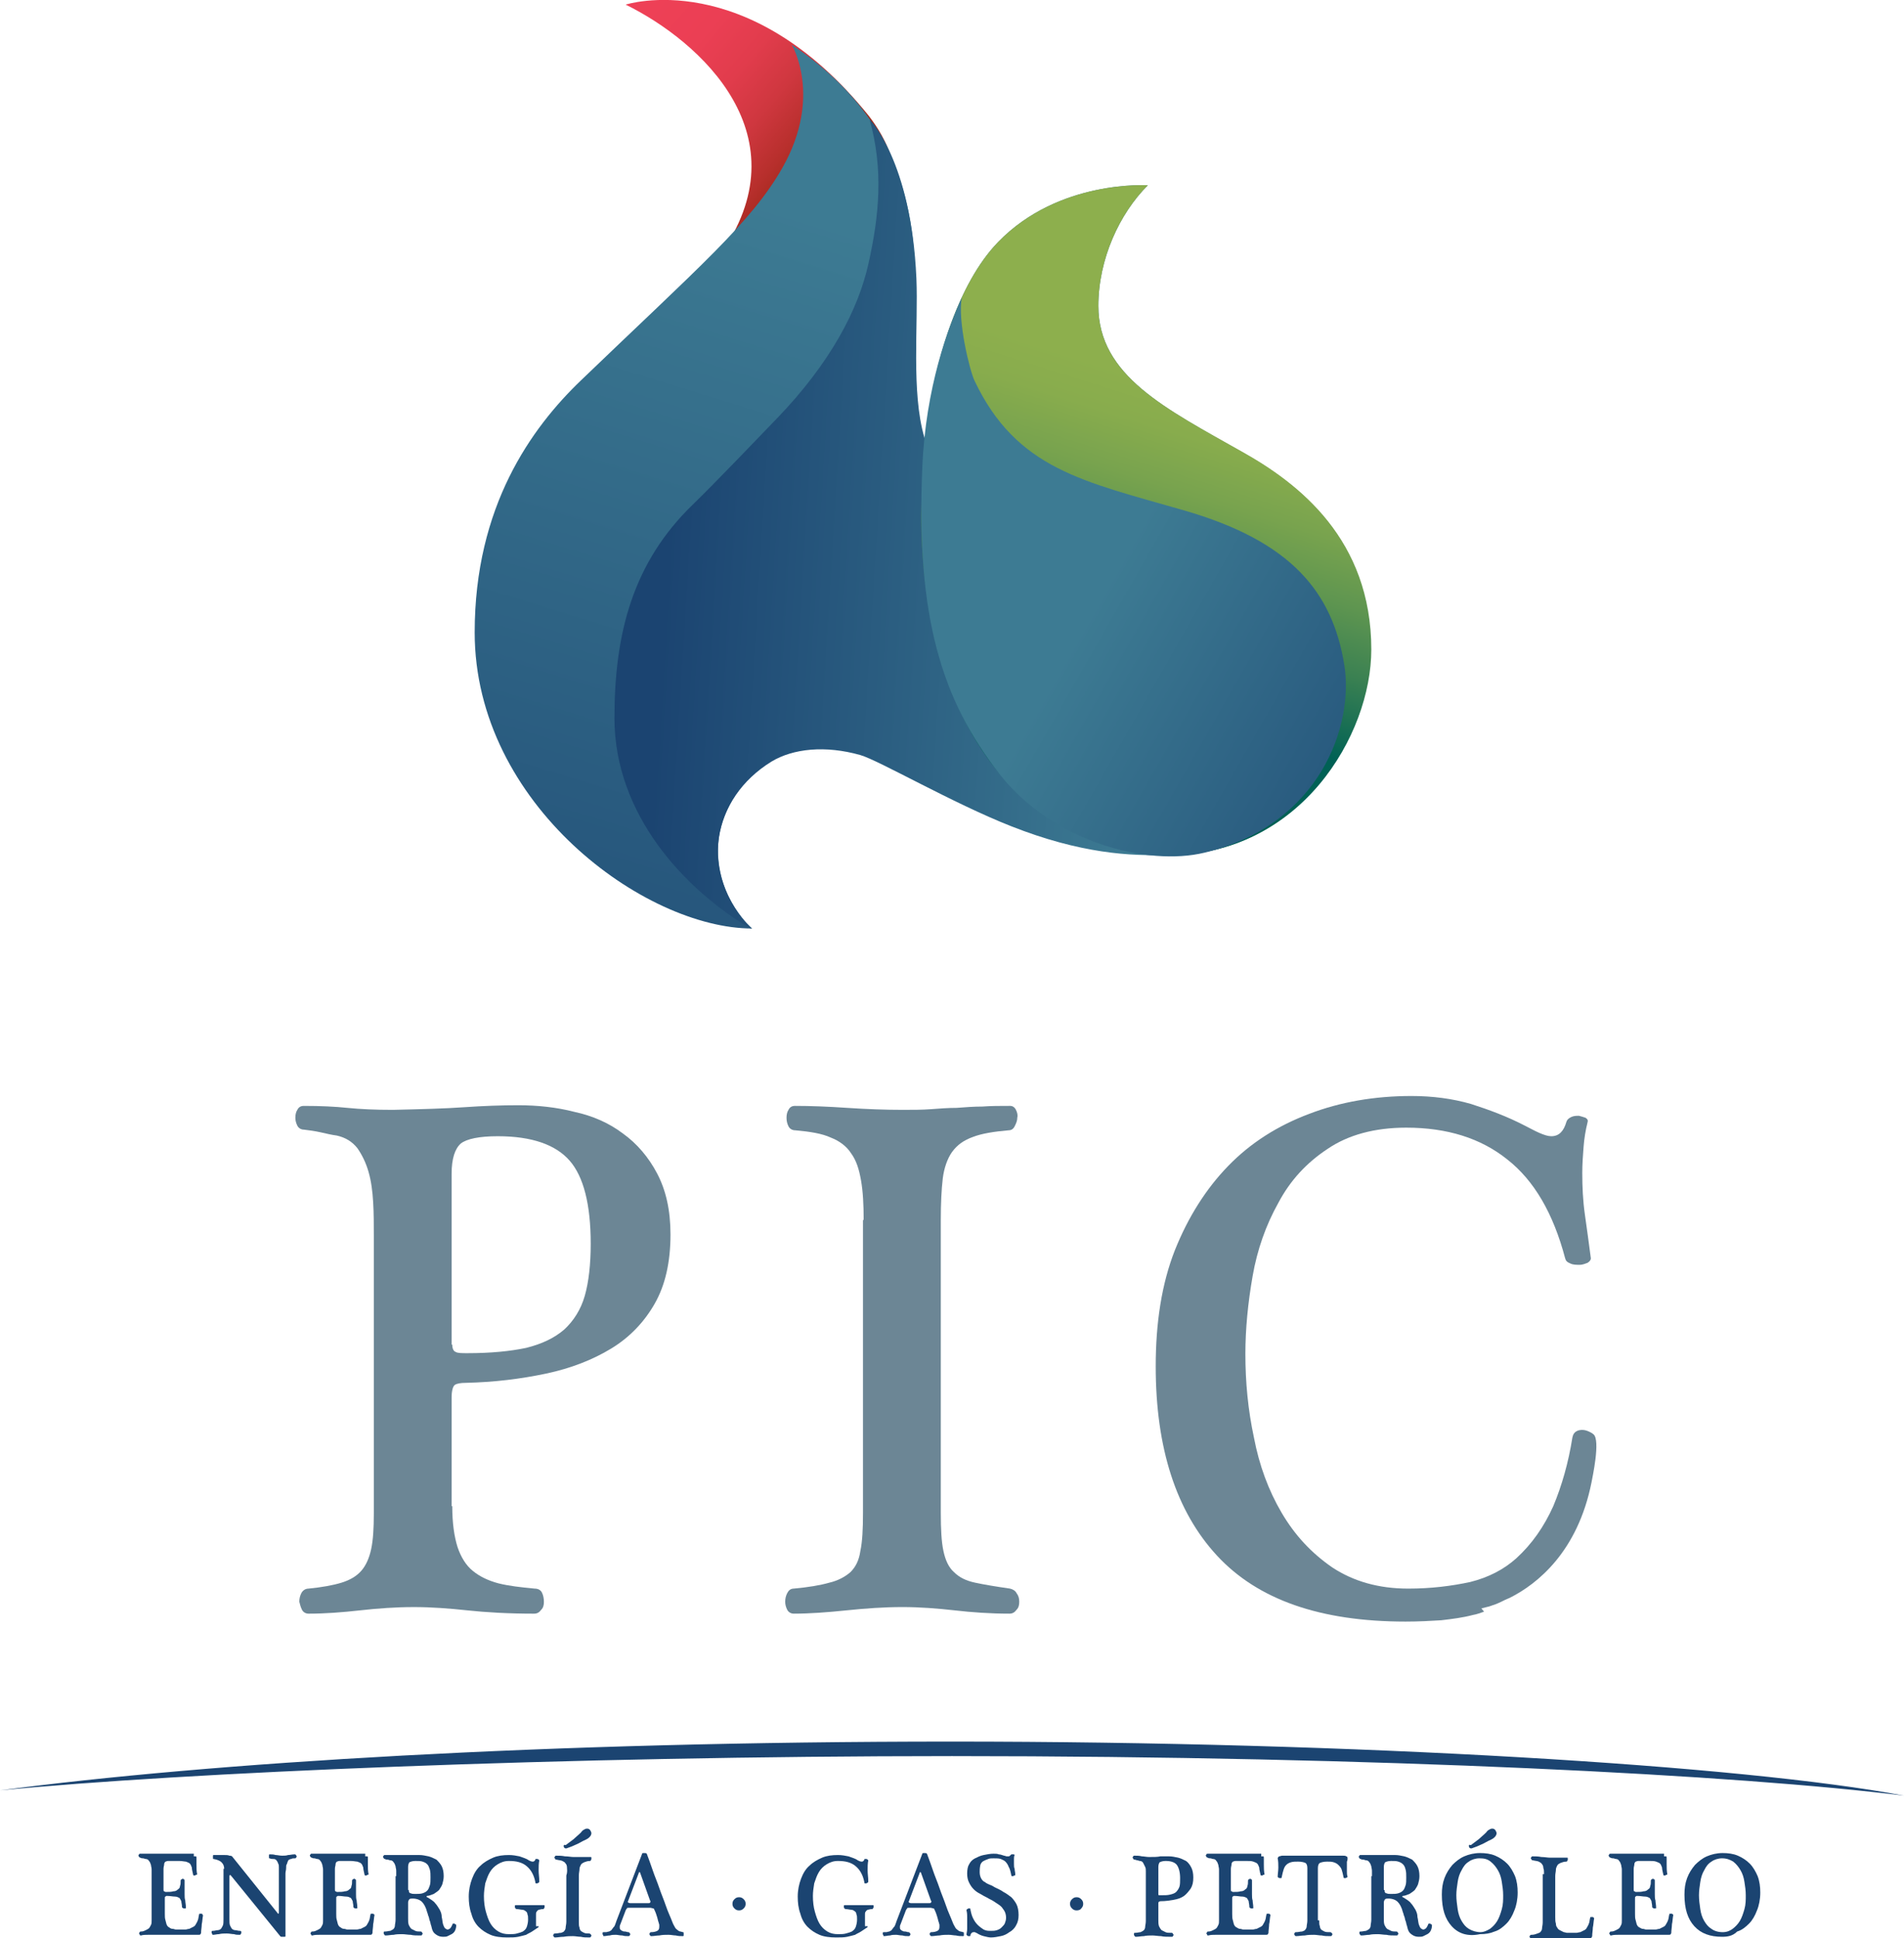
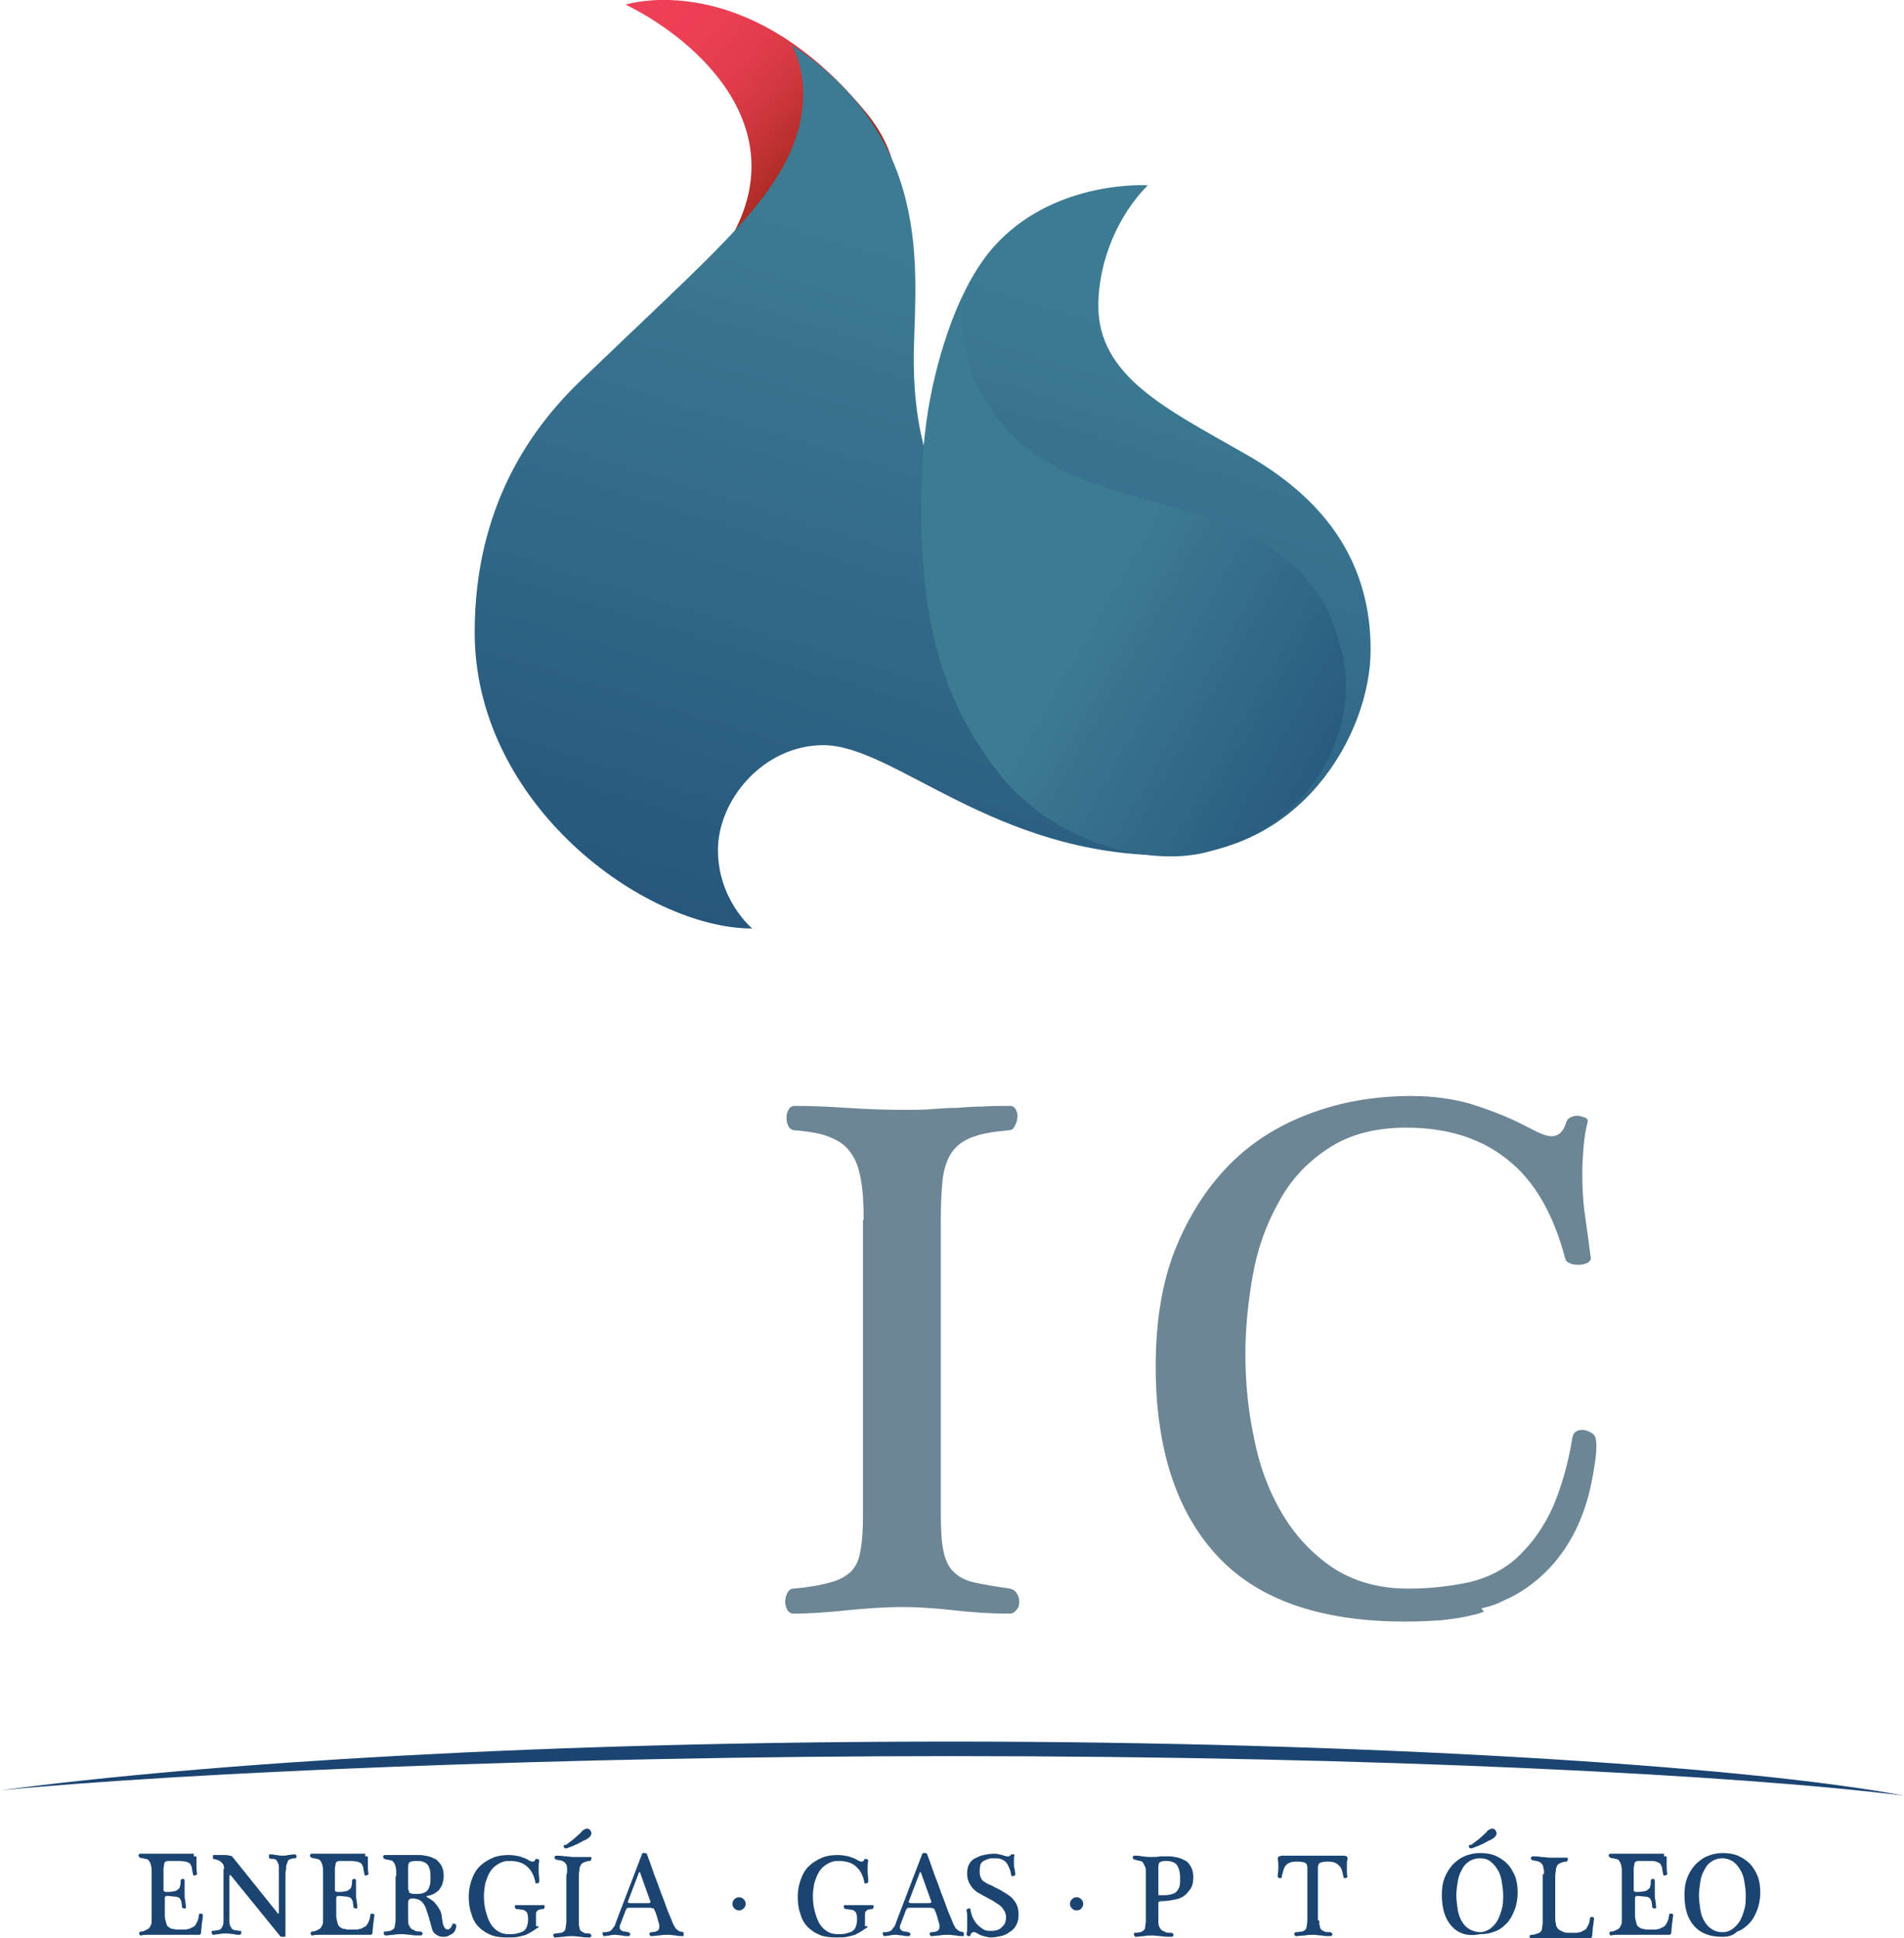
<svg xmlns="http://www.w3.org/2000/svg" version="1.1" id="Layer_1" x="0px" y="0px" viewBox="0 0 288.8 293.9" style="enable-background:new 0 0 288.8 293.9;" xml:space="preserve">
  <style type="text/css">
	.st0{fill:#1B4471;}
	.st1{fill:url(#SVGID_1_);}
	.st2{fill:url(#SVGID_2_);}
	.st3{fill:url(#SVGID_3_);}
	.st4{fill:url(#SVGID_4_);}
	.st5{fill:url(#SVGID_5_);}
	.st6{fill:#6C8695;}
</style>
  <g>
    <path class="st0" d="M144.4,266.3c64.9,0,119.9,2.9,144.4,6c-24.3-4.6-83.1-8.2-144.4-8.2c-61.6,0-112.7,3.2-144.4,7.4   C27.4,268.8,85.7,266.3,144.4,266.3z" />
    <g>
      <g>
        <path class="st0" d="M29.4,281.5c0.1,0,0.2,0,0.3,0c0.1,0,0.1,0.1,0.1,0.3c0,0.1,0,0.3,0,0.4s0,0.3,0,0.5c0,0.5,0,1,0.1,1.5     c0,0,0,0.1-0.1,0.1c-0.1,0-0.1,0-0.2,0.1c-0.1,0-0.1,0-0.2,0c-0.1,0-0.1-0.1-0.1-0.1c-0.1-0.5-0.2-0.8-0.2-1.1     c-0.1-0.3-0.2-0.5-0.3-0.6c-0.1-0.1-0.3-0.2-0.6-0.3c-0.2,0-0.6-0.1-1-0.1h-1c-0.3,0-0.5,0-0.7,0c-0.2,0-0.3,0.1-0.4,0.1     c-0.1,0.1-0.2,0.2-0.2,0.4c0,0.2-0.1,0.4-0.1,0.7v3.1c0,0.2,0,0.3,0.1,0.3c0.1,0,0.1,0.1,0.2,0.1c0.5,0,0.9,0,1.2-0.1     c0.3,0,0.5-0.1,0.7-0.3c0.2-0.1,0.3-0.3,0.3-0.5c0.1-0.2,0.1-0.5,0.1-0.8c0-0.1,0-0.1,0.1-0.2c0.1,0,0.1-0.1,0.2-0.1     c0.1,0,0.1,0,0.2,0.1c0.1,0,0.1,0.1,0.1,0.2c0,0.2,0,0.4,0,0.5c0,0.1,0,0.3,0,0.4c0,0.1,0,0.3,0,0.5c0,0.2,0,0.3,0,0.6     c0,0.4,0,0.7,0.1,1c0,0.3,0.1,0.6,0.1,1.1c0,0.1,0,0.1-0.1,0.1c-0.1,0-0.1,0-0.2,0c-0.1,0-0.1,0-0.2-0.1c-0.1,0-0.1-0.1-0.1-0.2     c0-0.3-0.1-0.6-0.1-0.8c-0.1-0.2-0.2-0.4-0.3-0.5c-0.2-0.1-0.4-0.2-0.7-0.2c-0.3,0-0.7-0.1-1.2-0.1c-0.1,0-0.1,0-0.2,0.1     c-0.1,0-0.1,0.1-0.1,0.3v2.3c0,0.4,0,0.7,0.1,1c0.1,0.3,0.1,0.5,0.2,0.7c0.1,0.2,0.2,0.3,0.4,0.4c0.1,0.1,0.3,0.2,0.5,0.2     c0.2,0,0.3,0.1,0.5,0.1c0.2,0,0.4,0,0.6,0c0.3,0,0.5,0,0.8,0c0.2,0,0.4-0.1,0.6-0.1c0.2-0.1,0.4-0.2,0.6-0.3     c0.2-0.1,0.3-0.2,0.4-0.4c0.1-0.2,0.2-0.3,0.3-0.6c0.1-0.2,0.1-0.5,0.2-0.9c0-0.1,0.1-0.1,0.1-0.1c0.1,0,0.1,0,0.2,0     c0.1,0,0.2,0,0.2,0.1s0.1,0.1,0.1,0.1c-0.1,0.5-0.1,1-0.2,1.4c0,0.4-0.1,0.9-0.1,1.3c0,0,0,0.1-0.1,0.2c0,0.1-0.2,0.1-0.3,0.1     h-6.3c-0.4,0-0.9,0-1.3,0c-0.4,0-0.8,0-1.1,0.1c-0.1,0-0.2,0-0.2-0.1c0-0.1-0.1-0.1-0.1-0.2c0-0.1,0-0.1,0.1-0.2     c0-0.1,0.1-0.1,0.2-0.1c0.3,0,0.5-0.1,0.7-0.2c0.2-0.1,0.4-0.2,0.5-0.3c0.1-0.1,0.2-0.3,0.3-0.5c0.1-0.2,0.1-0.4,0.1-0.7v-6.9     c0-0.3,0-0.5,0-0.8c0-0.3-0.1-0.5-0.1-0.7c-0.1-0.2-0.1-0.4-0.3-0.6c-0.1-0.2-0.3-0.3-0.5-0.3c-0.1,0-0.3-0.1-0.4-0.1     c-0.1,0-0.3,0-0.4-0.1c-0.1,0-0.1,0-0.2-0.1c0-0.1-0.1-0.1-0.1-0.2c0-0.1,0-0.1,0.1-0.2c0-0.1,0.1-0.1,0.2-0.1c0.4,0,0.7,0,1.1,0     c0.3,0,0.7,0,1.1,0H29.4z" />
        <path class="st0" d="M34,283.4c0-0.4-0.1-0.7-0.4-1c-0.2-0.2-0.6-0.4-1.2-0.5c-0.1,0-0.1,0-0.1-0.1c0-0.1,0-0.1,0-0.2     c0-0.1,0-0.1,0-0.2c0-0.1,0.1-0.1,0.1-0.1c0.1,0,0.4,0,0.7,0c0.3,0,0.6,0,0.9,0c0.3,0,0.6,0,0.8,0.1c0.3,0,0.4,0.1,0.4,0.1     l6.9,8.6c0.1,0.2,0.2,0.1,0.2-0.1v-4.4c0-0.2,0-0.4,0-0.7c0-0.3,0-0.6,0-0.9c0-0.3,0-0.5,0-0.8c0-0.3,0-0.4-0.1-0.6     c-0.1-0.2-0.1-0.3-0.2-0.4c-0.1-0.1-0.1-0.2-0.2-0.2c-0.1-0.1-0.2-0.1-0.4-0.1c-0.1,0-0.3,0-0.5-0.1c-0.1,0-0.1,0-0.1-0.1     c0-0.1,0-0.1,0-0.2c0-0.1,0-0.1,0-0.2c0-0.1,0.1-0.1,0.1-0.1c0.3,0,0.6,0,0.9,0.1c0.3,0,0.6,0.1,1,0.1c0.3,0,0.6,0,0.9-0.1     c0.3,0,0.6-0.1,1-0.1c0.1,0,0.1,0,0.2,0.1c0,0.1,0.1,0.1,0.1,0.2c0,0.1,0,0.1-0.1,0.2c0,0.1-0.1,0.1-0.2,0.1     c-0.2,0-0.4,0-0.5,0.1c-0.1,0-0.2,0-0.3,0.1c-0.1,0-0.2,0.1-0.2,0.2c-0.1,0.1-0.1,0.3-0.2,0.5c-0.1,0.1-0.1,0.3-0.1,0.6     c0,0.3-0.1,0.5-0.1,0.8c0,0.3,0,0.6,0,0.9c0,0.3,0,0.5,0,0.8v7.8c0,0,0,0.1-0.1,0.1c-0.1,0-0.1,0-0.2,0c-0.1,0-0.2,0-0.3,0     c-0.1,0-0.1,0-0.2-0.1l-7.4-9.1c-0.1-0.1-0.2-0.2-0.2-0.2c0,0-0.1,0.1-0.1,0.2v6.5c0,0.4,0,0.8,0.1,1c0.1,0.2,0.2,0.4,0.3,0.5     c0.1,0.1,0.3,0.2,0.5,0.2c0.2,0,0.4,0.1,0.7,0.1c0.1,0,0.1,0,0.2,0.1c0,0.1,0,0.1,0,0.2c0,0.1,0,0.1-0.1,0.2     c0,0.1-0.1,0.1-0.2,0.1c-0.3,0-0.5,0-0.8-0.1c-0.3,0-0.7-0.1-1.1-0.1c-0.4,0-0.8,0-1.2,0.1c-0.3,0-0.6,0.1-0.9,0.1     c-0.1,0-0.1,0-0.1-0.1c0-0.1-0.1-0.1-0.1-0.2c0-0.1,0-0.1,0-0.2c0-0.1,0.1-0.1,0.2-0.1c0.3,0,0.5-0.1,0.7-0.1     c0.2,0,0.4-0.1,0.5-0.2c0.1-0.1,0.2-0.3,0.3-0.5c0.1-0.2,0.1-0.6,0.1-1V283.4z" />
        <path class="st0" d="M55.4,281.5c0.1,0,0.2,0,0.3,0c0.1,0,0.1,0.1,0.1,0.3c0,0.1,0,0.3,0,0.4s0,0.3,0,0.5c0,0.5,0,1,0.1,1.5     c0,0,0,0.1-0.1,0.1c-0.1,0-0.1,0-0.2,0.1c-0.1,0-0.1,0-0.2,0c-0.1,0-0.1-0.1-0.1-0.1c-0.1-0.5-0.2-0.8-0.2-1.1     c-0.1-0.3-0.2-0.5-0.3-0.6c-0.1-0.1-0.3-0.2-0.6-0.3c-0.2,0-0.6-0.1-1-0.1h-1c-0.3,0-0.5,0-0.7,0c-0.2,0-0.3,0.1-0.4,0.1     c-0.1,0.1-0.2,0.2-0.2,0.4c0,0.2-0.1,0.4-0.1,0.7v3.1c0,0.2,0,0.3,0.1,0.3c0.1,0,0.1,0.1,0.2,0.1c0.5,0,0.9,0,1.2-0.1     c0.3,0,0.5-0.1,0.7-0.3c0.2-0.1,0.3-0.3,0.3-0.5c0.1-0.2,0.1-0.5,0.1-0.8c0-0.1,0-0.1,0.1-0.2c0.1,0,0.1-0.1,0.2-0.1     c0.1,0,0.1,0,0.2,0.1c0.1,0,0.1,0.1,0.1,0.2c0,0.2,0,0.4,0,0.5c0,0.1,0,0.3,0,0.4c0,0.1,0,0.3,0,0.5c0,0.2,0,0.3,0,0.6     c0,0.4,0,0.7,0.1,1c0,0.3,0.1,0.6,0.1,1.1c0,0.1,0,0.1-0.1,0.1c-0.1,0-0.1,0-0.2,0c-0.1,0-0.1,0-0.2-0.1c-0.1,0-0.1-0.1-0.1-0.2     c0-0.3-0.1-0.6-0.1-0.8c-0.1-0.2-0.2-0.4-0.3-0.5c-0.2-0.1-0.4-0.2-0.7-0.2c-0.3,0-0.7-0.1-1.2-0.1c-0.1,0-0.1,0-0.2,0.1     c-0.1,0-0.1,0.1-0.1,0.3v2.3c0,0.4,0,0.7,0.1,1c0.1,0.3,0.1,0.5,0.2,0.7c0.1,0.2,0.2,0.3,0.4,0.4c0.1,0.1,0.3,0.2,0.5,0.2     c0.2,0,0.3,0.1,0.5,0.1c0.2,0,0.4,0,0.6,0c0.3,0,0.5,0,0.8,0c0.2,0,0.4-0.1,0.6-0.1c0.2-0.1,0.4-0.2,0.6-0.3     c0.2-0.1,0.3-0.2,0.4-0.4c0.1-0.2,0.2-0.3,0.3-0.6c0.1-0.2,0.1-0.5,0.2-0.9c0-0.1,0.1-0.1,0.1-0.1c0.1,0,0.1,0,0.2,0     c0.1,0,0.2,0,0.2,0.1c0.1,0,0.1,0.1,0.1,0.1c-0.1,0.5-0.1,1-0.2,1.4c0,0.4-0.1,0.9-0.1,1.3c0,0,0,0.1-0.1,0.2     c0,0.1-0.2,0.1-0.3,0.1h-6.3c-0.4,0-0.9,0-1.3,0c-0.4,0-0.8,0-1.1,0.1c-0.1,0-0.2,0-0.2-0.1c0-0.1-0.1-0.1-0.1-0.2     c0-0.1,0-0.1,0.1-0.2c0-0.1,0.1-0.1,0.2-0.1c0.3,0,0.5-0.1,0.7-0.2c0.2-0.1,0.4-0.2,0.5-0.3c0.1-0.1,0.2-0.3,0.3-0.5     c0.1-0.2,0.1-0.4,0.1-0.7v-6.9c0-0.3,0-0.5,0-0.8c0-0.3-0.1-0.5-0.1-0.7c-0.1-0.2-0.1-0.4-0.3-0.6c-0.1-0.2-0.3-0.3-0.5-0.3     c-0.1,0-0.3-0.1-0.4-0.1c-0.1,0-0.3,0-0.4-0.1c-0.1,0-0.1,0-0.2-0.1c0-0.1-0.1-0.1-0.1-0.2c0-0.1,0-0.1,0.1-0.2     c0-0.1,0.1-0.1,0.2-0.1c0.4,0,0.7,0,1.1,0c0.3,0,0.7,0,1.1,0H55.4z" />
        <path class="st0" d="M60.1,284.5c0-0.3,0-0.5,0-0.8c0-0.3-0.1-0.5-0.1-0.7c-0.1-0.2-0.1-0.4-0.3-0.6c-0.1-0.2-0.3-0.3-0.5-0.3     c-0.1,0-0.3-0.1-0.4-0.1c-0.1,0-0.3,0-0.4-0.1c-0.1,0-0.1,0-0.2-0.1c0-0.1-0.1-0.1-0.1-0.2c0-0.1,0-0.1,0.1-0.2     c0-0.1,0.1-0.1,0.2-0.1c0.4,0,0.7,0,1.1,0c0.3,0,0.7,0,1.1,0c0.7,0,1.3,0,1.7,0c0.5,0,0.9,0,1.3,0c0.5,0,0.9,0.1,1.4,0.2     c0.4,0.1,0.8,0.3,1.2,0.5c0.3,0.3,0.6,0.6,0.8,1c0.2,0.4,0.3,0.9,0.3,1.5c0,0.5-0.1,0.8-0.2,1.2c-0.1,0.3-0.3,0.6-0.5,0.9     c-0.2,0.2-0.5,0.4-0.8,0.6c-0.3,0.1-0.7,0.3-1,0.3c-0.1,0-0.1,0.1-0.1,0.1c0,0,0,0.1,0.1,0.1c0.5,0.3,1,0.6,1.2,0.9     c0.3,0.3,0.5,0.7,0.7,1c0.2,0.4,0.3,0.7,0.3,1.1c0.1,0.4,0.1,0.7,0.2,1.1c0.1,0.3,0.2,0.5,0.3,0.6c0.1,0.1,0.3,0.2,0.4,0.2     c0.1,0,0.3-0.1,0.4-0.2c0.1-0.1,0.2-0.3,0.3-0.5c0-0.1,0.1-0.2,0.1-0.2c0.1,0,0.1,0,0.2,0c0.1,0,0.1,0.1,0.2,0.1     c0.1,0.1,0.1,0.1,0.1,0.2c0,0.3-0.1,0.6-0.2,0.8c-0.1,0.2-0.3,0.4-0.5,0.5c-0.2,0.1-0.4,0.2-0.6,0.3c-0.2,0.1-0.4,0.1-0.7,0.1     c-0.4,0-0.7-0.1-1-0.3c-0.3-0.2-0.5-0.4-0.6-0.7c-0.1-0.2-0.1-0.4-0.2-0.7c-0.1-0.2-0.1-0.5-0.2-0.7c-0.1-0.2-0.1-0.5-0.2-0.7     c-0.1-0.2-0.1-0.4-0.2-0.6c-0.2-0.8-0.5-1.3-0.8-1.6c-0.3-0.3-0.8-0.5-1.4-0.5c-0.2,0-0.4,0-0.5,0.1c-0.1,0.1-0.2,0.3-0.2,0.5     v2.4c0,0.4,0,0.7,0.1,1c0.1,0.2,0.2,0.4,0.4,0.6c0.2,0.1,0.4,0.2,0.6,0.3c0.2,0.1,0.5,0.1,0.8,0.1c0.1,0,0.1,0,0.2,0.1     c0,0.1,0.1,0.1,0.1,0.2c0,0.1,0,0.1-0.1,0.2c0,0.1-0.1,0.1-0.2,0.1c-0.6,0-1.1,0-1.5-0.1c-0.4,0-0.9-0.1-1.3-0.1     c-0.4,0-0.9,0-1.3,0.1c-0.4,0-0.8,0.1-1.2,0.1c-0.1,0-0.1,0-0.2-0.1c0-0.1-0.1-0.1-0.1-0.2c0-0.1,0-0.1,0-0.2     c0-0.1,0.1-0.1,0.2-0.1c0.3,0,0.6-0.1,0.8-0.1c0.2-0.1,0.4-0.2,0.5-0.3c0.1-0.1,0.2-0.3,0.2-0.5c0-0.2,0.1-0.5,0.1-0.9V284.5z      M62,286.6c0,0.3,0.1,0.5,0.3,0.5c0.2,0.1,0.4,0.1,0.7,0.1c0.4,0,0.8,0,1.1-0.1c0.3-0.1,0.5-0.2,0.7-0.4c0.2-0.2,0.3-0.5,0.4-0.8     c0.1-0.3,0.1-0.7,0.1-1.2c0-0.5,0-0.8-0.1-1.2c-0.1-0.3-0.2-0.6-0.4-0.8c-0.2-0.2-0.4-0.3-0.7-0.4c-0.3-0.1-0.6-0.1-1.1-0.1     c-0.4,0-0.7,0.1-0.9,0.2c-0.1,0.1-0.2,0.4-0.2,0.7V286.6z" />
        <path class="st0" d="M81.7,292.1c0,0.1,0,0.2-0.1,0.2c-0.3,0.2-0.6,0.4-0.9,0.6c-0.3,0.2-0.6,0.3-0.9,0.5     c-0.3,0.1-0.8,0.2-1.2,0.3c-0.5,0.1-1,0.1-1.7,0.1c-0.9,0-1.8-0.1-2.5-0.4c-0.7-0.3-1.3-0.7-1.8-1.2c-0.5-0.5-0.9-1.2-1.1-2     c-0.3-0.8-0.4-1.7-0.4-2.6c0-1,0.2-1.9,0.5-2.7c0.3-0.8,0.7-1.5,1.3-2c0.5-0.5,1.2-0.9,1.9-1.2c0.7-0.3,1.5-0.4,2.4-0.4     c0.6,0,1.1,0.1,1.6,0.2c0.5,0.2,1,0.3,1.4,0.6c0.2,0.1,0.4,0.2,0.6,0.2c0.2,0,0.3-0.1,0.4-0.3c0-0.1,0-0.1,0.1-0.1     c0.1,0,0.1,0,0.2,0c0.1,0,0.1,0,0.2,0.1c0,0,0.1,0.1,0.1,0.1c-0.1,0.5-0.1,1-0.1,1.5c0,0.6,0.1,1.1,0.1,1.7c0,0.1,0,0.1-0.1,0.2     c-0.1,0-0.1,0.1-0.2,0.1c-0.1,0-0.1,0-0.2,0c-0.1,0-0.1-0.1-0.1-0.2c-0.2-1-0.6-1.8-1.3-2.4c-0.7-0.6-1.6-0.8-2.7-0.8     c-0.7,0-1.2,0.2-1.7,0.5c-0.5,0.3-0.9,0.7-1.2,1.2c-0.3,0.5-0.5,1.1-0.7,1.7c-0.1,0.6-0.2,1.3-0.2,1.9c0,0.9,0.1,1.7,0.3,2.4     c0.2,0.7,0.4,1.3,0.7,1.8c0.3,0.5,0.7,0.9,1.2,1.2c0.5,0.3,1,0.4,1.6,0.4c0.4,0,0.9,0,1.2-0.1c0.4-0.1,0.7-0.2,0.9-0.3     c0.3-0.2,0.5-0.4,0.6-0.7c0.1-0.3,0.2-0.7,0.2-1.1c0-0.4,0-0.6-0.1-0.8c0-0.2-0.1-0.4-0.3-0.5c-0.1-0.1-0.3-0.2-0.5-0.2     c-0.2,0-0.5-0.1-0.8-0.1c-0.1,0-0.1,0-0.2-0.1s-0.1-0.1-0.1-0.2c0-0.1,0-0.1,0-0.2c0-0.1,0.1-0.1,0.1-0.1c0.4,0,0.8,0,1.2,0     c0.4,0,0.8,0,1.1,0c0.2,0,0.3,0,0.5,0c0.1,0,0.3,0,0.4,0c0.2,0,0.3,0,0.5,0c0.2,0,0.4,0,0.6,0c0.1,0,0.1,0,0.1,0.1     c0,0.1,0,0.1,0,0.2c0,0.1,0,0.1-0.1,0.2c0,0.1-0.1,0.1-0.2,0.1c-0.3,0-0.4,0.1-0.6,0.1c-0.1,0.1-0.2,0.1-0.3,0.3     c-0.1,0.1-0.1,0.2-0.1,0.4c0,0.2,0,0.4,0,0.6V292.1z" />
        <path class="st0" d="M86,283.2c0-0.3-0.1-0.5-0.2-0.6c-0.1-0.2-0.3-0.3-0.5-0.4c-0.2-0.1-0.5-0.1-0.9-0.2c-0.1,0-0.1,0-0.2-0.1     c0-0.1-0.1-0.1-0.1-0.2c0-0.1,0-0.1,0.1-0.2c0-0.1,0.1-0.1,0.2-0.1c0.4,0,0.8,0,1.3,0.1c0.5,0,0.9,0.1,1.3,0.1c0.2,0,0.5,0,0.7,0     c0.2,0,0.4,0,0.6,0c0.2,0,0.4,0,0.6,0c0.2,0,0.4,0,0.7,0c0.1,0,0.1,0,0.1,0.1c0,0.1,0,0.1,0,0.2c0,0.1,0,0.1-0.1,0.2     c0,0.1-0.1,0.1-0.1,0.1c-0.4,0-0.6,0.1-0.9,0.2c-0.2,0.1-0.4,0.2-0.5,0.4c-0.1,0.2-0.2,0.4-0.2,0.6c0,0.3-0.1,0.6-0.1,1v7     c0,0.4,0,0.7,0.1,0.9c0,0.2,0.1,0.4,0.2,0.5c0.1,0.1,0.3,0.2,0.5,0.3c0.2,0.1,0.5,0.1,0.8,0.1c0.1,0,0.1,0.1,0.2,0.1     c0,0.1,0.1,0.1,0.1,0.2c0,0.1,0,0.1-0.1,0.2c0,0.1-0.1,0.1-0.2,0.1c-0.5,0-0.9,0-1.3-0.1c-0.4,0-0.8-0.1-1.2-0.1     c-0.4,0-0.9,0-1.4,0.1c-0.5,0-0.9,0.1-1.3,0.1c-0.1,0-0.1,0-0.2-0.1c0-0.1-0.1-0.1-0.1-0.2c0-0.1,0-0.1,0.1-0.2     c0-0.1,0.1-0.1,0.2-0.1c0.4,0,0.6-0.1,0.9-0.1c0.2-0.1,0.4-0.1,0.5-0.3c0.1-0.1,0.2-0.3,0.2-0.5c0-0.2,0.1-0.5,0.1-0.9v-7     C86.1,283.8,86,283.5,86,283.2z M85.5,279.9c0,0.1,0,0.2,0.1,0.3c0.1,0.1,0.2,0.1,0.3,0.1c0.6-0.2,1.1-0.4,1.5-0.6     c0.5-0.2,0.9-0.5,1.4-0.7c0.2-0.1,0.4-0.2,0.6-0.4c0.2-0.2,0.3-0.4,0.3-0.6c0-0.2-0.1-0.3-0.2-0.5c-0.2-0.2-0.3-0.2-0.5-0.2     c-0.2,0-0.3,0.1-0.5,0.2c-0.2,0.1-0.3,0.3-0.4,0.4c-0.4,0.4-0.8,0.7-1.1,1c-0.4,0.3-0.8,0.6-1.2,0.9     C85.6,279.7,85.5,279.8,85.5,279.9z" />
        <path class="st0" d="M95.4,289.3c-0.2,0-0.3,0-0.3,0.1c-0.1,0.1-0.1,0.1-0.2,0.3l-0.8,2.1c-0.1,0.2-0.1,0.3-0.1,0.4     c0,0.2,0,0.3,0.1,0.4c0.1,0.1,0.2,0.2,0.3,0.2c0.1,0.1,0.3,0.1,0.4,0.1c0.2,0,0.3,0.1,0.5,0.1c0.1,0,0.1,0,0.2,0.1     c0,0.1,0.1,0.1,0.1,0.2c0,0.1,0,0.1-0.1,0.2c0,0.1-0.1,0.1-0.2,0.1c-0.3,0-0.6,0-0.9-0.1c-0.4,0-0.7-0.1-1-0.1     c-0.3,0-0.6,0-0.9,0.1c-0.3,0-0.6,0.1-0.9,0.1c-0.1,0-0.1,0-0.1-0.1c0-0.1-0.1-0.1-0.1-0.2c0-0.1,0-0.1,0-0.2     c0-0.1,0.1-0.1,0.2-0.1l0.3,0c0.2,0,0.3-0.1,0.5-0.1c0.1-0.1,0.3-0.1,0.4-0.3c0.1-0.1,0.2-0.3,0.4-0.5c0.1-0.2,0.2-0.5,0.3-0.8     l3.9-10.2c0-0.1,0.1-0.1,0.3-0.1c0.2,0,0.3,0,0.4,0.1c0.3,0.8,0.6,1.6,0.9,2.5c0.3,0.9,0.7,1.8,1,2.7c0.3,0.9,0.7,1.8,1,2.7     c0.3,0.9,0.7,1.7,1,2.5c0.1,0.3,0.3,0.6,0.4,0.8c0.1,0.2,0.3,0.3,0.4,0.4c0.1,0.1,0.3,0.2,0.4,0.2c0.1,0,0.3,0.1,0.4,0.1     c0.1,0,0.1,0.1,0.1,0.1c0,0.1,0,0.1,0,0.2c0,0.1,0,0.1,0,0.2c0,0.1-0.1,0.1-0.1,0.1c-0.4,0-0.7,0-1.1-0.1c-0.3,0-0.7-0.1-1.1-0.1     c-0.5,0-0.9,0-1.4,0.1c-0.4,0-0.8,0.1-1.2,0.1c-0.1,0-0.1,0-0.2-0.1c0-0.1-0.1-0.1-0.1-0.2c0-0.1,0-0.1,0.1-0.2     c0-0.1,0.1-0.1,0.2-0.1c0.4,0,0.7-0.1,0.9-0.2c0.2-0.1,0.3-0.3,0.3-0.6c0-0.1,0-0.2,0-0.3c0-0.1-0.1-0.3-0.1-0.4     c-0.1-0.2-0.1-0.4-0.2-0.7c-0.1-0.3-0.2-0.7-0.4-1.1c-0.1-0.2-0.1-0.3-0.2-0.3c-0.1,0-0.3-0.1-0.5-0.1H95.4z M98.3,288.6     c0.2,0,0.3,0,0.3-0.1c0.1-0.1,0.1-0.2,0-0.3l-1.5-4.2c0-0.1-0.1-0.1-0.1-0.1c-0.1,0-0.1,0-0.1,0.1l-1.6,4.2     c-0.1,0.2-0.1,0.3,0,0.3c0,0,0.1,0.1,0.3,0.1H98.3z" />
        <path class="st0" d="M112.1,289.7c-0.3,0-0.5-0.1-0.7-0.3c-0.2-0.2-0.3-0.4-0.3-0.7c0-0.3,0.1-0.5,0.3-0.7     c0.2-0.2,0.4-0.3,0.7-0.3c0.3,0,0.5,0.1,0.7,0.3c0.2,0.2,0.3,0.4,0.3,0.7c0,0.3-0.1,0.5-0.3,0.7     C112.6,289.6,112.4,289.7,112.1,289.7z" />
        <path class="st0" d="M131.6,292.1c0,0.1,0,0.2-0.1,0.2c-0.3,0.2-0.6,0.4-0.9,0.6c-0.3,0.2-0.6,0.3-0.9,0.5     c-0.3,0.1-0.8,0.2-1.2,0.3c-0.5,0.1-1,0.1-1.7,0.1c-0.9,0-1.8-0.1-2.5-0.4c-0.7-0.3-1.3-0.7-1.8-1.2c-0.5-0.5-0.9-1.2-1.1-2     c-0.3-0.8-0.4-1.7-0.4-2.6c0-1,0.2-1.9,0.5-2.7c0.3-0.8,0.7-1.5,1.3-2c0.5-0.5,1.2-0.9,1.9-1.2c0.7-0.3,1.5-0.4,2.4-0.4     c0.6,0,1.1,0.1,1.6,0.2c0.5,0.2,1,0.3,1.4,0.6c0.2,0.1,0.4,0.2,0.6,0.2c0.2,0,0.3-0.1,0.4-0.3c0-0.1,0-0.1,0.1-0.1     c0.1,0,0.1,0,0.2,0c0.1,0,0.1,0,0.2,0.1c0,0,0.1,0.1,0.1,0.1c-0.1,0.5-0.1,1-0.1,1.5c0,0.6,0.1,1.1,0.1,1.7c0,0.1,0,0.1-0.1,0.2     c-0.1,0-0.1,0.1-0.2,0.1c-0.1,0-0.1,0-0.2,0c-0.1,0-0.1-0.1-0.1-0.2c-0.2-1-0.6-1.8-1.3-2.4c-0.7-0.6-1.6-0.8-2.7-0.8     c-0.7,0-1.2,0.2-1.7,0.5c-0.5,0.3-0.9,0.7-1.2,1.2c-0.3,0.5-0.5,1.1-0.7,1.7c-0.1,0.6-0.2,1.3-0.2,1.9c0,0.9,0.1,1.7,0.3,2.4     c0.2,0.7,0.4,1.3,0.7,1.8c0.3,0.5,0.7,0.9,1.2,1.2c0.5,0.3,1,0.4,1.6,0.4c0.4,0,0.9,0,1.2-0.1c0.4-0.1,0.7-0.2,0.9-0.3     c0.3-0.2,0.5-0.4,0.6-0.7c0.1-0.3,0.2-0.7,0.2-1.1c0-0.4,0-0.6-0.1-0.8c0-0.2-0.1-0.4-0.3-0.5c-0.1-0.1-0.3-0.2-0.5-0.2     c-0.2,0-0.5-0.1-0.8-0.1c-0.1,0-0.1,0-0.2-0.1s-0.1-0.1-0.1-0.2c0-0.1,0-0.1,0-0.2c0-0.1,0.1-0.1,0.1-0.1c0.4,0,0.8,0,1.2,0     c0.4,0,0.8,0,1.1,0c0.2,0,0.3,0,0.5,0c0.1,0,0.3,0,0.4,0c0.2,0,0.3,0,0.5,0c0.2,0,0.4,0,0.6,0c0.1,0,0.1,0,0.1,0.1     c0,0.1,0,0.1,0,0.2c0,0.1,0,0.1-0.1,0.2c0,0.1-0.1,0.1-0.2,0.1c-0.3,0-0.4,0.1-0.6,0.1c-0.1,0.1-0.2,0.1-0.3,0.3     c-0.1,0.1-0.1,0.2-0.1,0.4c0,0.2,0,0.4,0,0.6V292.1z" />
        <path class="st0" d="M137.9,289.3c-0.2,0-0.3,0-0.3,0.1c-0.1,0.1-0.1,0.1-0.2,0.3l-0.8,2.1c-0.1,0.2-0.1,0.3-0.1,0.4     c0,0.2,0,0.3,0.1,0.4c0.1,0.1,0.2,0.2,0.3,0.2c0.1,0.1,0.3,0.1,0.4,0.1c0.2,0,0.3,0.1,0.5,0.1c0.1,0,0.1,0,0.2,0.1     c0,0.1,0.1,0.1,0.1,0.2c0,0.1,0,0.1-0.1,0.2c0,0.1-0.1,0.1-0.2,0.1c-0.3,0-0.6,0-0.9-0.1c-0.4,0-0.7-0.1-1-0.1     c-0.3,0-0.6,0-0.9,0.1c-0.3,0-0.6,0.1-0.9,0.1c-0.1,0-0.1,0-0.1-0.1c0-0.1-0.1-0.1-0.1-0.2c0-0.1,0-0.1,0-0.2     c0-0.1,0.1-0.1,0.2-0.1l0.3,0c0.2,0,0.3-0.1,0.5-0.1c0.1-0.1,0.3-0.1,0.4-0.3c0.1-0.1,0.2-0.3,0.4-0.5c0.1-0.2,0.2-0.5,0.3-0.8     l3.9-10.2c0-0.1,0.1-0.1,0.3-0.1c0.2,0,0.3,0,0.4,0.1c0.3,0.8,0.6,1.6,0.9,2.5c0.3,0.9,0.7,1.8,1,2.7c0.3,0.9,0.7,1.8,1,2.7     c0.3,0.9,0.7,1.7,1,2.5c0.1,0.3,0.3,0.6,0.4,0.8c0.1,0.2,0.3,0.3,0.4,0.4c0.1,0.1,0.3,0.2,0.4,0.2c0.1,0,0.3,0.1,0.4,0.1     c0.1,0,0.1,0.1,0.1,0.1c0,0.1,0,0.1,0,0.2c0,0.1,0,0.1,0,0.2c0,0.1-0.1,0.1-0.1,0.1c-0.4,0-0.7,0-1.1-0.1c-0.3,0-0.7-0.1-1.1-0.1     c-0.5,0-0.9,0-1.4,0.1c-0.4,0-0.8,0.1-1.2,0.1c-0.1,0-0.1,0-0.2-0.1c0-0.1-0.1-0.1-0.1-0.2c0-0.1,0-0.1,0.1-0.2     c0-0.1,0.1-0.1,0.2-0.1c0.4,0,0.7-0.1,0.9-0.2c0.2-0.1,0.3-0.3,0.3-0.6c0-0.1,0-0.2,0-0.3c0-0.1-0.1-0.3-0.1-0.4     c-0.1-0.2-0.1-0.4-0.2-0.7c-0.1-0.3-0.2-0.7-0.4-1.1c-0.1-0.2-0.1-0.3-0.2-0.3c-0.1,0-0.3-0.1-0.5-0.1H137.9z M140.9,288.6     c0.2,0,0.3,0,0.3-0.1c0.1-0.1,0.1-0.2,0-0.3l-1.5-4.2c0-0.1-0.1-0.1-0.1-0.1c-0.1,0-0.1,0-0.1,0.1l-1.6,4.2     c-0.1,0.2-0.1,0.3,0,0.3c0,0,0.1,0.1,0.3,0.1H140.9z" />
        <path class="st0" d="M148.6,283.9c0,0.4,0.1,0.7,0.2,0.9c0.1,0.2,0.3,0.5,0.6,0.6c0.2,0.2,0.5,0.3,0.7,0.4     c0.3,0.1,0.5,0.2,0.8,0.4c0.4,0.2,0.9,0.4,1.3,0.7c0.4,0.2,0.8,0.5,1.2,0.8c0.3,0.3,0.6,0.7,0.8,1.1c0.2,0.4,0.3,1,0.3,1.6     c0,0.6-0.1,1.1-0.4,1.6c-0.2,0.4-0.6,0.8-1,1c-0.4,0.3-0.8,0.5-1.3,0.6c-0.5,0.1-1,0.2-1.5,0.2c-0.3,0-0.7-0.1-1.1-0.2     c-0.4-0.1-0.8-0.3-1.1-0.5c-0.1,0-0.1,0-0.2-0.1c-0.1,0-0.1,0-0.2,0c-0.1,0-0.2,0-0.3,0.1c-0.1,0.1-0.2,0.2-0.2,0.4     c0,0.1-0.1,0.1-0.1,0.1c-0.1,0-0.1,0-0.2,0c-0.1,0-0.1,0-0.2-0.1c0,0-0.1-0.1-0.1-0.1c0-0.3,0.1-0.5,0.1-0.9c0-0.3,0-0.6,0-0.9     c0-0.3,0-0.6,0-0.9c0-0.3,0-0.6-0.1-1c0-0.1,0-0.1,0.1-0.2c0.1,0,0.1-0.1,0.2-0.1c0.1,0,0.1,0,0.2,0c0.1,0,0.1,0.1,0.1,0.2     c0.1,0.5,0.2,0.9,0.4,1.3c0.2,0.4,0.4,0.7,0.7,1c0.3,0.3,0.6,0.5,0.9,0.7c0.4,0.2,0.7,0.2,1.1,0.2c0.3,0,0.6,0,0.9-0.1     c0.3-0.1,0.5-0.2,0.7-0.4c0.2-0.2,0.4-0.4,0.5-0.6c0.1-0.3,0.2-0.5,0.2-0.9c0-0.4-0.1-0.8-0.3-1.1c-0.2-0.3-0.4-0.6-0.7-0.8     c-0.3-0.2-0.6-0.4-0.9-0.6c-0.3-0.2-0.6-0.3-0.9-0.5c-0.4-0.2-0.8-0.4-1.1-0.6c-0.4-0.2-0.7-0.4-1-0.7c-0.3-0.3-0.5-0.6-0.7-1     c-0.2-0.4-0.3-0.8-0.3-1.4c0-0.6,0.1-1.1,0.3-1.4c0.2-0.4,0.5-0.7,0.9-0.9c0.4-0.2,0.8-0.4,1.3-0.5c0.5-0.1,1-0.2,1.5-0.2     c0.3,0,0.6,0,0.8,0.1c0.2,0,0.5,0.1,0.8,0.2c0.1,0,0.3,0.1,0.4,0.1c0.1,0,0.2,0,0.3,0c0.1,0,0.2-0.1,0.3-0.2c0,0,0.1-0.1,0.1-0.1     c0.1,0,0.1,0,0.2,0c0.1,0,0.1,0,0.2,0c0,0,0.1,0.1,0.1,0.1c-0.1,0.2-0.1,0.4-0.1,0.6c0,0.2,0,0.4,0,0.7c0,0.3,0,0.6,0.1,0.8     c0,0.3,0.1,0.5,0.1,0.9c0,0,0,0.1-0.1,0.1c0,0-0.1,0-0.2,0.1c-0.1,0-0.1,0-0.2,0c-0.1,0-0.1-0.1-0.1-0.1c-0.1-0.5-0.2-1-0.4-1.3     c-0.1-0.3-0.3-0.6-0.5-0.8c-0.2-0.2-0.5-0.3-0.7-0.4c-0.3-0.1-0.6-0.1-1.1-0.1c-0.3,0-0.6,0-0.8,0.1c-0.3,0.1-0.5,0.2-0.7,0.3     s-0.4,0.3-0.5,0.6C148.6,283.3,148.6,283.6,148.6,283.9z" />
        <path class="st0" d="M163.3,289.7c-0.3,0-0.5-0.1-0.7-0.3c-0.2-0.2-0.3-0.4-0.3-0.7c0-0.3,0.1-0.5,0.3-0.7     c0.2-0.2,0.4-0.3,0.7-0.3c0.3,0,0.5,0.1,0.7,0.3c0.2,0.2,0.3,0.4,0.3,0.7c0,0.3-0.1,0.5-0.3,0.7     C163.9,289.6,163.6,289.7,163.3,289.7z" />
        <path class="st0" d="M175.7,291.1c0,0.4,0,0.7,0.1,1c0.1,0.2,0.2,0.4,0.4,0.6c0.2,0.1,0.4,0.2,0.6,0.3c0.2,0.1,0.5,0.1,0.9,0.1     c0.1,0,0.1,0,0.2,0.1c0,0.1,0.1,0.1,0.1,0.2c0,0.1,0,0.1-0.1,0.2c0,0.1-0.1,0.1-0.2,0.1c-0.6,0-1.2,0-1.6-0.1     c-0.4,0-0.9-0.1-1.3-0.1c-0.4,0-0.9,0-1.3,0.1c-0.4,0-0.8,0.1-1.2,0.1c-0.1,0-0.1,0-0.2-0.1c0-0.1-0.1-0.1-0.1-0.2     c0-0.1,0-0.1,0-0.2c0-0.1,0.1-0.1,0.2-0.1c0.3,0,0.6-0.1,0.8-0.1c0.2-0.1,0.4-0.2,0.5-0.3c0.1-0.1,0.2-0.3,0.2-0.5     c0-0.2,0.1-0.5,0.1-0.9v-6.7c0-0.3,0-0.5,0-0.8c0-0.3,0-0.5-0.1-0.7c-0.1-0.2-0.2-0.4-0.3-0.6c-0.1-0.2-0.3-0.3-0.5-0.3     c-0.1,0-0.3-0.1-0.4-0.1c-0.1,0-0.3-0.1-0.4-0.1c-0.1,0-0.1,0-0.2-0.1c0-0.1-0.1-0.1-0.1-0.2c0-0.1,0-0.1,0.1-0.2     c0-0.1,0.1-0.1,0.2-0.1c0.4,0,0.7,0,1.1,0.1c0.3,0,0.7,0.1,1.1,0.1c0.7,0,1.3,0,1.7-0.1c0.5,0,0.9,0,1.3,0c0.5,0,0.9,0.1,1.4,0.2     c0.4,0.1,0.8,0.3,1.2,0.5c0.3,0.2,0.6,0.6,0.8,1c0.2,0.4,0.3,0.9,0.3,1.5c0,0.7-0.1,1.2-0.4,1.7c-0.3,0.4-0.6,0.8-1,1.1     c-0.4,0.3-1,0.5-1.6,0.6c-0.6,0.1-1.2,0.2-1.9,0.2c-0.1,0-0.2,0-0.3,0.1c-0.1,0-0.1,0.1-0.1,0.3V291.1z M175.7,287.2     c0,0.1,0,0.2,0.1,0.2c0.1,0,0.1,0,0.3,0c0.6,0,1,0,1.4-0.1c0.4-0.1,0.7-0.2,0.9-0.4c0.2-0.2,0.4-0.5,0.5-0.8     c0.1-0.3,0.1-0.8,0.1-1.3c0-0.9-0.2-1.6-0.5-2c-0.3-0.4-0.9-0.6-1.7-0.6c-0.4,0-0.7,0.1-0.9,0.2c-0.1,0.1-0.2,0.4-0.2,0.7V287.2z     " />
-         <path class="st0" d="M191.3,281.5c0.1,0,0.2,0,0.3,0c0.1,0,0.1,0.1,0.1,0.3c0,0.1,0,0.3,0,0.4s0,0.3,0,0.5c0,0.5,0,1,0.1,1.5     c0,0,0,0.1-0.1,0.1c-0.1,0-0.1,0-0.2,0.1c-0.1,0-0.1,0-0.2,0c-0.1,0-0.1-0.1-0.1-0.1c-0.1-0.5-0.2-0.8-0.2-1.1     c-0.1-0.3-0.2-0.5-0.3-0.6c-0.1-0.1-0.3-0.2-0.6-0.3s-0.6-0.1-1-0.1h-1c-0.3,0-0.5,0-0.7,0c-0.2,0-0.3,0.1-0.4,0.1     c-0.1,0.1-0.2,0.2-0.2,0.4c0,0.2-0.1,0.4-0.1,0.7v3.1c0,0.2,0,0.3,0.1,0.3c0.1,0,0.1,0.1,0.2,0.1c0.5,0,0.9,0,1.2-0.1     c0.3,0,0.5-0.1,0.7-0.3c0.2-0.1,0.3-0.3,0.3-0.5c0.1-0.2,0.1-0.5,0.1-0.8c0-0.1,0-0.1,0.1-0.2c0.1,0,0.1-0.1,0.2-0.1     c0.1,0,0.1,0,0.2,0.1c0.1,0,0.1,0.1,0.1,0.2c0,0.2,0,0.4,0,0.5c0,0.1,0,0.3,0,0.4c0,0.1,0,0.3,0,0.5c0,0.2,0,0.3,0,0.6     c0,0.4,0,0.7,0.1,1c0,0.3,0.1,0.6,0.1,1.1c0,0.1,0,0.1-0.1,0.1c-0.1,0-0.1,0-0.2,0c-0.1,0-0.1,0-0.2-0.1c-0.1,0-0.1-0.1-0.1-0.2     c0-0.3-0.1-0.6-0.1-0.8c-0.1-0.2-0.2-0.4-0.3-0.5c-0.2-0.1-0.4-0.2-0.7-0.2c-0.3,0-0.7-0.1-1.2-0.1c-0.1,0-0.1,0-0.2,0.1     c-0.1,0-0.1,0.1-0.1,0.3v2.3c0,0.4,0,0.7,0.1,1c0.1,0.3,0.1,0.5,0.2,0.7c0.1,0.2,0.2,0.3,0.4,0.4s0.3,0.2,0.5,0.2     c0.2,0,0.3,0.1,0.5,0.1c0.2,0,0.4,0,0.6,0c0.3,0,0.5,0,0.8,0c0.2,0,0.4-0.1,0.6-0.1c0.2-0.1,0.4-0.2,0.6-0.3     c0.2-0.1,0.3-0.2,0.4-0.4c0.1-0.2,0.2-0.3,0.3-0.6c0.1-0.2,0.1-0.5,0.2-0.9c0-0.1,0.1-0.1,0.1-0.1c0.1,0,0.1,0,0.2,0     c0.1,0,0.2,0,0.2,0.1c0.1,0,0.1,0.1,0.1,0.1c-0.1,0.5-0.1,1-0.2,1.4c0,0.4-0.1,0.9-0.1,1.3c0,0,0,0.1-0.1,0.2     c0,0.1-0.2,0.1-0.3,0.1h-6.3c-0.4,0-0.9,0-1.3,0c-0.4,0-0.8,0-1.1,0.1c-0.1,0-0.2,0-0.2-0.1c0-0.1-0.1-0.1-0.1-0.2     c0-0.1,0-0.1,0.1-0.2c0-0.1,0.1-0.1,0.2-0.1c0.3,0,0.5-0.1,0.7-0.2c0.2-0.1,0.4-0.2,0.5-0.3c0.1-0.1,0.2-0.3,0.3-0.5     c0.1-0.2,0.1-0.4,0.1-0.7v-6.9c0-0.3,0-0.5,0-0.8c0-0.3-0.1-0.5-0.1-0.7c-0.1-0.2-0.1-0.4-0.3-0.6c-0.1-0.2-0.3-0.3-0.5-0.3     c-0.1,0-0.3-0.1-0.4-0.1c-0.1,0-0.3,0-0.4-0.1c-0.1,0-0.1,0-0.2-0.1c0-0.1-0.1-0.1-0.1-0.2c0-0.1,0-0.1,0.1-0.2     c0-0.1,0.1-0.1,0.2-0.1c0.4,0,0.7,0,1.1,0c0.3,0,0.7,0,1.1,0H191.3z" />
        <path class="st0" d="M200.1,291.2c0,0.4,0,0.7,0.1,0.9c0,0.2,0.1,0.4,0.2,0.5c0.1,0.1,0.3,0.2,0.5,0.3c0.2,0.1,0.5,0.1,0.9,0.1     c0.1,0,0.1,0.1,0.2,0.1c0,0.1,0.1,0.1,0.1,0.2c0,0.1,0,0.1-0.1,0.2c0,0.1-0.1,0.1-0.2,0.1c-0.5,0-0.9,0-1.3-0.1     c-0.4,0-0.8-0.1-1.2-0.1c-0.4,0-0.9,0-1.4,0.1c-0.5,0-0.9,0.1-1.3,0.1c-0.1,0-0.1,0-0.2-0.1c0-0.1-0.1-0.1-0.1-0.2     c0-0.1,0-0.1,0.1-0.2c0-0.1,0.1-0.1,0.2-0.1c0.4,0,0.6-0.1,0.9-0.1c0.2-0.1,0.4-0.1,0.5-0.3c0.1-0.1,0.2-0.3,0.2-0.5     c0-0.2,0.1-0.5,0.1-0.9v-7.9c0-0.4-0.1-0.7-0.3-0.8c-0.2-0.1-0.6-0.2-1.1-0.2c-0.4,0-0.8,0-1.1,0.1c-0.3,0.1-0.5,0.2-0.7,0.4     c-0.2,0.2-0.3,0.4-0.4,0.7c-0.1,0.3-0.2,0.7-0.3,1.2c0,0.1,0,0.1-0.1,0.1c-0.1,0-0.1,0-0.2,0c-0.1,0-0.1,0-0.2-0.1     c-0.1,0-0.1-0.1-0.1-0.1c0-0.4,0.1-0.9,0.1-1.4c0-0.5,0-0.9-0.1-1.4c0-0.1,0.1-0.2,0.2-0.3c0.2,0,0.3-0.1,0.5-0.1h9.2     c0.2,0,0.4,0,0.5,0.1c0.1,0,0.2,0.1,0.2,0.3c0,0.1,0,0.3-0.1,0.5c0,0.2,0,0.4,0,0.7c0,0.3,0,0.5,0,0.8c0,0.3,0,0.5,0.1,0.8     c0,0,0,0.1-0.1,0.1c-0.1,0-0.1,0.1-0.2,0.1c-0.1,0-0.1,0-0.2,0c-0.1,0-0.1-0.1-0.1-0.1c-0.1-0.5-0.2-0.9-0.3-1.2     c-0.1-0.3-0.3-0.5-0.5-0.7c-0.2-0.2-0.4-0.3-0.7-0.4c-0.3-0.1-0.6-0.1-1-0.1c-0.5,0-0.9,0.1-1.1,0.2c-0.2,0.1-0.3,0.4-0.3,0.8     V291.2z" />
-         <path class="st0" d="M208.1,284.5c0-0.3,0-0.5,0-0.8c0-0.3-0.1-0.5-0.1-0.7c-0.1-0.2-0.1-0.4-0.3-0.6c-0.1-0.2-0.3-0.3-0.5-0.3     c-0.1,0-0.3-0.1-0.4-0.1c-0.1,0-0.3,0-0.4-0.1c-0.1,0-0.1,0-0.2-0.1c0-0.1-0.1-0.1-0.1-0.2c0-0.1,0-0.1,0.1-0.2     c0-0.1,0.1-0.1,0.2-0.1c0.4,0,0.7,0,1.1,0c0.3,0,0.7,0,1.1,0c0.7,0,1.3,0,1.7,0c0.5,0,0.9,0,1.3,0c0.5,0,0.9,0.1,1.4,0.2     c0.4,0.1,0.8,0.3,1.2,0.5c0.3,0.3,0.6,0.6,0.8,1c0.2,0.4,0.3,0.9,0.3,1.5c0,0.5-0.1,0.8-0.2,1.2c-0.1,0.3-0.3,0.6-0.5,0.9     c-0.2,0.2-0.5,0.4-0.8,0.6c-0.3,0.1-0.7,0.3-1,0.3c-0.1,0-0.1,0.1-0.1,0.1c0,0,0,0.1,0.1,0.1c0.5,0.3,1,0.6,1.2,0.9     c0.3,0.3,0.5,0.7,0.7,1c0.2,0.4,0.3,0.7,0.3,1.1c0.1,0.4,0.1,0.7,0.2,1.1c0.1,0.3,0.2,0.5,0.3,0.6c0.1,0.1,0.3,0.2,0.4,0.2     s0.3-0.1,0.4-0.2c0.1-0.1,0.2-0.3,0.3-0.5c0-0.1,0.1-0.2,0.1-0.2c0.1,0,0.1,0,0.2,0c0.1,0,0.1,0.1,0.2,0.1     c0.1,0.1,0.1,0.1,0.1,0.2c0,0.3-0.1,0.6-0.2,0.8c-0.1,0.2-0.3,0.4-0.5,0.5c-0.2,0.1-0.4,0.2-0.6,0.3c-0.2,0.1-0.4,0.1-0.7,0.1     c-0.4,0-0.7-0.1-1-0.3c-0.3-0.2-0.5-0.4-0.6-0.7c-0.1-0.2-0.1-0.4-0.2-0.7c-0.1-0.2-0.1-0.5-0.2-0.7c-0.1-0.2-0.1-0.5-0.2-0.7     c-0.1-0.2-0.1-0.4-0.2-0.6c-0.2-0.8-0.5-1.3-0.8-1.6c-0.3-0.3-0.8-0.5-1.4-0.5c-0.2,0-0.4,0-0.5,0.1c-0.1,0.1-0.2,0.3-0.2,0.5     v2.4c0,0.4,0,0.7,0.1,1c0.1,0.2,0.2,0.4,0.4,0.6c0.2,0.1,0.4,0.2,0.6,0.3c0.2,0.1,0.5,0.1,0.8,0.1c0.1,0,0.1,0,0.2,0.1     c0,0.1,0.1,0.1,0.1,0.2c0,0.1,0,0.1-0.1,0.2c0,0.1-0.1,0.1-0.2,0.1c-0.6,0-1.1,0-1.5-0.1c-0.4,0-0.9-0.1-1.3-0.1     c-0.4,0-0.9,0-1.3,0.1c-0.4,0-0.8,0.1-1.2,0.1c-0.1,0-0.1,0-0.2-0.1c0-0.1-0.1-0.1-0.1-0.2c0-0.1,0-0.1,0-0.2     c0-0.1,0.1-0.1,0.2-0.1c0.3,0,0.6-0.1,0.8-0.1c0.2-0.1,0.4-0.2,0.5-0.3c0.1-0.1,0.2-0.3,0.2-0.5c0-0.2,0.1-0.5,0.1-0.9V284.5z      M210,286.6c0,0.3,0.1,0.5,0.3,0.5c0.2,0.1,0.4,0.1,0.7,0.1c0.4,0,0.8,0,1.1-0.1c0.3-0.1,0.5-0.2,0.7-0.4     c0.2-0.2,0.3-0.5,0.4-0.8c0.1-0.3,0.1-0.7,0.1-1.2c0-0.5,0-0.8-0.1-1.2s-0.2-0.6-0.4-0.8c-0.2-0.2-0.4-0.3-0.7-0.4     c-0.3-0.1-0.6-0.1-1.1-0.1c-0.4,0-0.7,0.1-0.9,0.2c-0.1,0.1-0.2,0.4-0.2,0.7V286.6z" />
        <path class="st0" d="M220.2,292.1c-1-1.1-1.5-2.6-1.5-4.8c0-0.9,0.1-1.7,0.4-2.5s0.7-1.4,1.2-2c0.5-0.5,1.1-1,1.8-1.3     c0.7-0.3,1.5-0.5,2.4-0.5c0.8,0,1.6,0.1,2.3,0.4c0.7,0.3,1.3,0.7,1.8,1.2c0.5,0.5,0.9,1.2,1.2,1.9c0.3,0.8,0.4,1.6,0.4,2.5     c0,1-0.2,2-0.5,2.7c-0.3,0.8-0.7,1.5-1.2,2c-0.5,0.5-1.1,1-1.8,1.2c-0.7,0.3-1.4,0.4-2.2,0.4     C222.6,293.7,221.2,293.2,220.2,292.1z M226,292.5c0.4-0.3,0.8-0.7,1.1-1.2c0.3-0.5,0.5-1.1,0.7-1.8c0.2-0.7,0.2-1.4,0.2-2.1     c0-0.7-0.1-1.4-0.2-2c-0.1-0.7-0.3-1.3-0.6-1.8c-0.3-0.5-0.6-0.9-1.1-1.3s-1-0.5-1.7-0.5c-0.6,0-1.2,0.2-1.6,0.5     c-0.5,0.3-0.8,0.7-1.1,1.3c-0.3,0.5-0.5,1.1-0.6,1.8c-0.1,0.7-0.2,1.3-0.2,2c0,0.7,0.1,1.4,0.2,2.1c0.1,0.7,0.3,1.3,0.6,1.8     c0.3,0.5,0.6,0.9,1.1,1.2c0.5,0.3,1.1,0.5,1.8,0.5C225,293,225.5,292.8,226,292.5z M222.8,279.9c0,0.1,0,0.2,0.1,0.3     c0.1,0.1,0.2,0.1,0.3,0.1c0.6-0.2,1.1-0.4,1.5-0.6c0.5-0.2,0.9-0.5,1.4-0.7c0.2-0.1,0.4-0.2,0.6-0.4c0.2-0.2,0.3-0.4,0.3-0.6     c0-0.2-0.1-0.3-0.2-0.5c-0.2-0.2-0.3-0.2-0.5-0.2c-0.2,0-0.3,0.1-0.5,0.2c-0.2,0.1-0.3,0.3-0.4,0.4c-0.4,0.4-0.8,0.7-1.1,1     c-0.4,0.3-0.8,0.6-1.2,0.9C222.8,279.7,222.8,279.8,222.8,279.9z" />
        <path class="st0" d="M234.2,284.2c0-0.4,0-0.7-0.1-0.9c0-0.3-0.1-0.5-0.2-0.6c-0.1-0.2-0.3-0.3-0.5-0.4c-0.2-0.1-0.5-0.1-0.9-0.2     c-0.1,0-0.1,0-0.2-0.1c0-0.1-0.1-0.1-0.1-0.2c0-0.1,0-0.1,0.1-0.2c0-0.1,0.1-0.1,0.2-0.1c0.4,0,0.8,0,1.3,0.1     c0.5,0,0.9,0.1,1.3,0.1c0.2,0,0.5,0,0.7,0c0.2,0,0.4,0,0.6,0c0.2,0,0.4,0,0.6,0c0.2,0,0.4,0,0.7,0c0.1,0,0.1,0,0.1,0.1     c0,0.1,0,0.1,0,0.2c0,0.1,0,0.1-0.1,0.2c0,0.1-0.1,0.1-0.1,0.1c-0.4,0-0.6,0.1-0.9,0.2c-0.2,0.1-0.4,0.2-0.5,0.4     c-0.1,0.2-0.2,0.4-0.2,0.6c0,0.3-0.1,0.6-0.1,1v6.2c0,0.4,0,0.7,0.1,1c0,0.3,0.1,0.5,0.2,0.6c0.1,0.2,0.2,0.3,0.4,0.4     c0.2,0.1,0.4,0.2,0.6,0.3c0.2,0,0.3,0.1,0.5,0.1c0.2,0,0.4,0,0.6,0c0.3,0,0.5,0,0.8,0c0.2,0,0.4-0.1,0.6-0.1     c0.2-0.1,0.4-0.2,0.6-0.3c0.2-0.1,0.3-0.2,0.4-0.4c0.1-0.2,0.2-0.3,0.3-0.6c0.1-0.2,0.1-0.5,0.2-0.9c0-0.1,0.1-0.1,0.1-0.1     c0.1,0,0.1,0,0.2,0c0.1,0,0.2,0,0.2,0.1c0.1,0,0.1,0.1,0.1,0.1c-0.1,0.5-0.1,1-0.2,1.4c0,0.4-0.1,0.9-0.1,1.3c0,0,0,0.1-0.1,0.2     c0,0.1-0.2,0.1-0.3,0.1h-6.3c-0.4,0-0.9,0-1.3,0c-0.4,0-0.8,0.1-1.2,0.1c-0.1,0-0.1,0-0.2-0.1c0-0.1-0.1-0.1-0.1-0.2     s0-0.1,0.1-0.2c0-0.1,0.1-0.1,0.2-0.1c0.4,0,0.6-0.1,0.9-0.2c0.2-0.1,0.4-0.1,0.5-0.3c0.1-0.1,0.2-0.3,0.2-0.5     c0-0.2,0.1-0.5,0.1-0.9V284.2L234.2,284.2z" />
        <path class="st0" d="M252.4,281.5c0.1,0,0.2,0,0.3,0c0.1,0,0.1,0.1,0.1,0.3c0,0.1,0,0.3,0,0.4s0,0.3,0,0.5c0,0.5,0,1,0.1,1.5     c0,0,0,0.1-0.1,0.1c-0.1,0-0.1,0-0.2,0.1c-0.1,0-0.1,0-0.2,0c-0.1,0-0.1-0.1-0.1-0.1c-0.1-0.5-0.2-0.8-0.2-1.1     c-0.1-0.3-0.2-0.5-0.3-0.6c-0.1-0.1-0.3-0.2-0.6-0.3s-0.6-0.1-1-0.1h-1c-0.3,0-0.5,0-0.7,0c-0.2,0-0.3,0.1-0.4,0.1     c-0.1,0.1-0.2,0.2-0.2,0.4c0,0.2-0.1,0.4-0.1,0.7v3.1c0,0.2,0,0.3,0.1,0.3c0.1,0,0.1,0.1,0.2,0.1c0.5,0,0.9,0,1.2-0.1     c0.3,0,0.5-0.1,0.7-0.3c0.2-0.1,0.3-0.3,0.3-0.5c0.1-0.2,0.1-0.5,0.1-0.8c0-0.1,0-0.1,0.1-0.2c0.1,0,0.1-0.1,0.2-0.1     c0.1,0,0.1,0,0.2,0.1c0.1,0,0.1,0.1,0.1,0.2c0,0.2,0,0.4,0,0.5c0,0.1,0,0.3,0,0.4c0,0.1,0,0.3,0,0.5c0,0.2,0,0.3,0,0.6     c0,0.4,0,0.7,0.1,1c0,0.3,0.1,0.6,0.1,1.1c0,0.1,0,0.1-0.1,0.1c-0.1,0-0.1,0-0.2,0c-0.1,0-0.1,0-0.2-0.1c-0.1,0-0.1-0.1-0.1-0.2     c0-0.3-0.1-0.6-0.1-0.8c-0.1-0.2-0.2-0.4-0.3-0.5c-0.2-0.1-0.4-0.2-0.7-0.2c-0.3,0-0.7-0.1-1.2-0.1c-0.1,0-0.1,0-0.2,0.1     c-0.1,0-0.1,0.1-0.1,0.3v2.3c0,0.4,0,0.7,0.1,1c0.1,0.3,0.1,0.5,0.2,0.7c0.1,0.2,0.2,0.3,0.4,0.4s0.3,0.2,0.5,0.2     c0.2,0,0.3,0.1,0.5,0.1c0.2,0,0.4,0,0.6,0c0.3,0,0.5,0,0.8,0c0.2,0,0.4-0.1,0.6-0.1c0.2-0.1,0.4-0.2,0.6-0.3     c0.2-0.1,0.3-0.2,0.4-0.4c0.1-0.2,0.2-0.3,0.3-0.6c0.1-0.2,0.1-0.5,0.2-0.9c0-0.1,0.1-0.1,0.1-0.1c0.1,0,0.1,0,0.2,0     c0.1,0,0.2,0,0.2,0.1c0.1,0,0.1,0.1,0.1,0.1c-0.1,0.5-0.1,1-0.2,1.4c0,0.4-0.1,0.9-0.1,1.3c0,0,0,0.1-0.1,0.2     c0,0.1-0.2,0.1-0.3,0.1h-6.3c-0.4,0-0.9,0-1.3,0c-0.4,0-0.8,0-1.1,0.1c-0.1,0-0.2,0-0.2-0.1c0-0.1-0.1-0.1-0.1-0.2     c0-0.1,0-0.1,0.1-0.2c0-0.1,0.1-0.1,0.2-0.1c0.3,0,0.5-0.1,0.7-0.2c0.2-0.1,0.4-0.2,0.5-0.3c0.1-0.1,0.2-0.3,0.3-0.5     c0.1-0.2,0.1-0.4,0.1-0.7v-6.9c0-0.3,0-0.5,0-0.8c0-0.3-0.1-0.5-0.1-0.7c-0.1-0.2-0.1-0.4-0.3-0.6c-0.1-0.2-0.3-0.3-0.5-0.3     c-0.1,0-0.3-0.1-0.4-0.1c-0.1,0-0.3,0-0.4-0.1c-0.1,0-0.1,0-0.2-0.1c0-0.1-0.1-0.1-0.1-0.2c0-0.1,0-0.1,0.1-0.2     c0-0.1,0.1-0.1,0.2-0.1c0.4,0,0.7,0,1.1,0c0.3,0,0.7,0,1.1,0H252.4z" />
        <path class="st0" d="M261.2,293.7c-1.8,0-3.2-0.5-4.2-1.6c-1-1.1-1.5-2.6-1.5-4.8c0-0.9,0.1-1.7,0.4-2.5s0.7-1.4,1.2-2     c0.5-0.5,1.1-1,1.8-1.3c0.7-0.3,1.5-0.5,2.4-0.5c0.8,0,1.6,0.1,2.3,0.4c0.7,0.3,1.3,0.7,1.8,1.2c0.5,0.5,0.9,1.2,1.2,1.9     c0.3,0.8,0.4,1.6,0.4,2.5c0,1-0.2,2-0.5,2.7c-0.3,0.8-0.7,1.5-1.2,2c-0.5,0.5-1.1,1-1.8,1.2C262.8,293.6,262,293.7,261.2,293.7z      M261.3,293c0.6,0,1.1-0.2,1.5-0.5c0.4-0.3,0.8-0.7,1.1-1.2c0.3-0.5,0.5-1.1,0.7-1.8c0.2-0.7,0.2-1.4,0.2-2.1     c0-0.7-0.1-1.4-0.2-2c-0.1-0.7-0.3-1.3-0.6-1.8c-0.3-0.5-0.6-0.9-1.1-1.3c-0.5-0.3-1-0.5-1.7-0.5c-0.6,0-1.2,0.2-1.6,0.5     c-0.5,0.3-0.8,0.7-1.1,1.3c-0.3,0.5-0.5,1.1-0.6,1.8c-0.1,0.7-0.2,1.3-0.2,2c0,0.7,0.1,1.4,0.2,2.1c0.1,0.7,0.3,1.3,0.6,1.8     c0.3,0.5,0.6,0.9,1.1,1.2C260,292.8,260.6,293,261.3,293z" />
      </g>
    </g>
    <g>
      <linearGradient id="SVGID_1_" gradientUnits="userSpaceOnUse" x1="121.13" y1="29.034" x2="94.107" y2="6.013">
        <stop offset="0" style="stop-color:#9D2718" />
        <stop offset="0.154" style="stop-color:#B72F2C" />
        <stop offset="0.338" style="stop-color:#CF373F" />
        <stop offset="0.532" style="stop-color:#E13C4C" />
        <stop offset="0.743" style="stop-color:#EB3F54" />
        <stop offset="1" style="stop-color:#EE4056" />
      </linearGradient>
      <path class="st1" d="M133.4,34.7c-6.2,8.3-27.9,9.1-24.3,4.1c13-18.1-2.8-32.5-14.2-38.1c0,0,18.5-6,36.9,16.9    C132.6,18.7,139.3,26.9,133.4,34.7z" />
      <linearGradient id="SVGID_2_" gradientUnits="userSpaceOnUse" x1="108.713" y1="196.523" x2="156.113" y2="42.948">
        <stop offset="0" style="stop-color:#1B4471" />
        <stop offset="1" style="stop-color:#3D7B93" />
      </linearGradient>
      <path class="st2" d="M120.1,6.8c0,0,4.7,7.8-1.4,18.6c-4.7,8.3-12.7,15.1-30.6,32.3c-7.5,7.2-16.1,19.1-16.1,38.2    c0,26.1,25.8,44.9,42.1,44.9c0,0-5.2-4.3-5.2-11.9c0-7.6,6.9-15.9,16-15.9c10.7,0,25.9,16.7,52.1,16.7c20.2,0,30.9-18.3,30.9-31.2    c0-16.7-11-25.2-19.6-30C176.9,62,166.6,57,166.6,46.4c0-7.1,3.2-14,7.5-18.3c0,0-13.5-0.9-22.7,8.6c-6.4,6.6-9,18.1-9.8,21.7    c0,5.2-1.6,10.3-0.2,12.8c0,0-2.7-5.1-2.8-16.1C138.5,43,142.7,21.8,120.1,6.8z" />
      <linearGradient id="SVGID_3_" gradientUnits="userSpaceOnUse" x1="101.583" y1="78.158" x2="175.351" y2="82.721">
        <stop offset="0" style="stop-color:#1B4471" />
        <stop offset="1" style="stop-color:#3D7B93" />
      </linearGradient>
-       <path class="st3" d="M177.4,129.6c-5.9,0.3-13.6-0.2-24-4.3c-8.9-3.5-20.1-10-22.9-10.8c-5.3-1.5-10.2-1-13.5,1    c-8.9,5.5-11.3,16.7-3,25.4c-10.2-6-20.8-17.4-20.8-32c0-12.9,2.8-23.6,11.9-32.4c3.4-3.3,10-10.2,12.7-13    c8.3-8.6,12.4-16.7,13.9-23.4c1.7-7.5,2.3-14.5,0.2-22c0,0,6.3,6.2,7.1,24.1c0.3,7-0.8,17.3,1.2,24.1c6.7,22.9,20.8,56.8,37,63.4" />
      <linearGradient id="SVGID_4_" gradientUnits="userSpaceOnUse" x1="167.256" y1="103.962" x2="181.289" y2="59.618">
        <stop offset="0" style="stop-color:#006155" />
        <stop offset="5.675441e-02" style="stop-color:#0D6854" />
        <stop offset="0.276" style="stop-color:#3B8152" />
        <stop offset="0.486" style="stop-color:#5E9550" />
        <stop offset="0.682" style="stop-color:#78A34E" />
        <stop offset="0.859" style="stop-color:#88AC4D" />
        <stop offset="1" style="stop-color:#8DAF4D" />
      </linearGradient>
-       <path class="st4" d="M177.1,129.7c20.2,0,30.9-18.3,30.9-31.2c0-16.7-11-25.2-19.6-30C176.9,62,166.6,57,166.6,46.4    c0-7.1,3.2-14,7.5-18.3c0,0-13.5-0.9-22.7,8.6c-6.4,6.6-9,18.1-9.8,21.7c-1.1,6.2-1.5,12-1.8,17.6    C139.8,76,136.5,126.6,177.1,129.7" />
      <linearGradient id="SVGID_5_" gradientUnits="userSpaceOnUse" x1="228.718" y1="128.089" x2="165.79" y2="92.221">
        <stop offset="0" style="stop-color:#1B4471" />
        <stop offset="1" style="stop-color:#3D7B93" />
      </linearGradient>
      <path class="st5" d="M145.9,45.1c-0.7,3.5,1.2,11.1,1.9,12.6c6.4,13.5,16.6,15.3,31.8,19.7c16.3,4.7,22.5,12.4,24.3,23.4    c1.5,9.1-3.6,24.3-21.2,28.5c-8.7,2.1-22.9-1.6-31-11.8c-8.9-11.3-12.8-24.1-11.8-46.7C140.4,58.8,143.8,49.6,145.9,45.1z" />
    </g>
    <g>
-       <path class="st6" d="M68.6,228.4c0,2.6,0.3,4.6,0.8,6.2c0.5,1.5,1.3,2.8,2.3,3.6c1.1,0.9,2.4,1.5,3.9,1.9c1.6,0.4,3.4,0.6,5.5,0.8    c0.5,0,0.9,0.2,1.1,0.6c0.2,0.4,0.3,0.9,0.3,1.4c0,0.5-0.1,0.9-0.4,1.2c-0.3,0.4-0.6,0.6-1.1,0.6c-3.9,0-7.3-0.2-10.1-0.5    c-2.8-0.3-5.5-0.5-8.1-0.5c-2.8,0-5.5,0.2-8.2,0.5c-2.7,0.3-5.3,0.5-7.8,0.5c-0.4,0-0.8-0.2-1-0.6c-0.2-0.4-0.3-0.8-0.4-1.2    c0-0.5,0.1-0.9,0.3-1.3c0.2-0.4,0.6-0.7,1.1-0.7c2-0.2,3.7-0.5,5-0.9c1.3-0.4,2.3-1,3-1.8c0.7-0.8,1.2-1.9,1.5-3.3    c0.3-1.4,0.4-3.2,0.4-5.4v-42.2c0-1.7,0-3.3-0.1-5c-0.1-1.7-0.3-3.2-0.7-4.6c-0.4-1.4-1-2.6-1.7-3.6c-0.8-1-1.8-1.6-3.1-1.9    c-0.8-0.1-1.6-0.3-2.5-0.5c-0.9-0.2-1.7-0.3-2.5-0.4c-0.4,0-0.8-0.2-1-0.6c-0.2-0.4-0.3-0.8-0.3-1.2c0-0.5,0.1-0.9,0.3-1.2    c0.2-0.4,0.5-0.6,1-0.6c2.5,0,4.7,0.1,6.6,0.3c2,0.2,4.2,0.3,6.9,0.3c4.4-0.1,8-0.2,10.8-0.4c2.9-0.2,5.6-0.3,8.2-0.3    c2.9,0,5.8,0.3,8.5,1c2.8,0.6,5.3,1.7,7.4,3.3c2.1,1.5,3.9,3.6,5.2,6.1c1.3,2.5,2,5.5,2,9.2c0,4.2-0.8,7.7-2.4,10.5    c-1.6,2.8-3.8,5.1-6.6,6.8c-2.8,1.7-6.1,3-9.9,3.8c-3.8,0.8-7.8,1.3-12.2,1.4c-0.7,0-1.3,0.1-1.6,0.3c-0.3,0.2-0.5,0.9-0.5,1.9    V228.4z M68.6,203.9c0,0.6,0.2,1,0.5,1.1c0.3,0.2,0.9,0.2,1.8,0.2c3.6,0,6.5-0.3,8.9-0.8c2.4-0.6,4.3-1.5,5.8-2.8    c1.4-1.3,2.5-3,3.1-5.1c0.6-2.1,0.9-4.8,0.9-7.9c0-6-1.1-10.2-3.2-12.6c-2.1-2.4-5.7-3.7-10.9-3.7c-2.8,0-4.7,0.4-5.6,1.1    c-0.9,0.8-1.4,2.3-1.4,4.6V203.9z" />
      <path class="st6" d="M131,185c0-2.3-0.1-4.3-0.4-6c-0.3-1.7-0.7-3-1.5-4.1c-0.7-1.1-1.8-1.9-3.1-2.4c-1.3-0.6-3.1-0.9-5.4-1.1    c-0.4,0-0.8-0.2-1-0.6c-0.2-0.4-0.3-0.8-0.3-1.3c0-0.5,0.1-0.9,0.3-1.2c0.2-0.4,0.5-0.6,1-0.6c2.3,0,5,0.1,7.9,0.3    c3,0.2,5.8,0.3,8.4,0.3c1.5,0,3,0,4.3-0.1c1.3-0.1,2.6-0.2,3.9-0.2c1.3-0.1,2.6-0.2,3.9-0.2c1.3-0.1,2.7-0.1,4.2-0.1    c0.4,0,0.7,0.2,0.9,0.6c0.2,0.4,0.3,0.8,0.2,1.2c0,0.5-0.2,0.9-0.4,1.3c-0.2,0.4-0.5,0.6-0.9,0.6c-2.3,0.2-4.1,0.5-5.4,1    c-1.4,0.5-2.4,1.2-3.2,2.3c-0.7,1-1.2,2.4-1.4,4c-0.2,1.7-0.3,3.8-0.3,6.3v44.4c0,2.5,0.1,4.4,0.4,5.8c0.3,1.4,0.8,2.5,1.6,3.2    c0.8,0.8,1.8,1.3,3.2,1.6c1.4,0.3,3.2,0.6,5.3,0.9c0.4,0.1,0.8,0.3,1,0.7c0.3,0.4,0.4,0.8,0.4,1.3c0,0.5-0.1,0.9-0.4,1.2    c-0.3,0.4-0.6,0.6-1.1,0.6c-2.9,0-5.7-0.2-8.3-0.5c-2.7-0.3-5.3-0.5-7.9-0.5c-2.8,0-5.6,0.2-8.5,0.5c-2.9,0.3-5.6,0.5-8,0.5    c-0.4,0-0.8-0.2-1-0.6c-0.2-0.4-0.3-0.8-0.3-1.2c0-0.5,0.1-0.9,0.3-1.3c0.2-0.4,0.5-0.7,1-0.7c2.2-0.2,4-0.5,5.4-0.9    c1.3-0.3,2.4-0.9,3.2-1.6c0.8-0.8,1.3-1.8,1.5-3.2c0.3-1.4,0.4-3.3,0.4-5.8V185z" />
      <path class="st6" d="M224.7,243.9c0,0,0.4-0.1,1.2-0.3c0.6-0.2,1.2-0.4,1.8-0.7c0.4-0.2,0.8-0.4,1.3-0.6c4.2-2.1,10.3-7,12.4-17.5    c0.1-0.6,1.4-6.4,0.3-7.3c-0.2-0.2-0.8-0.5-1.2-0.6c-0.4-0.1-0.9-0.1-1.3,0.1c-0.4,0.2-0.6,0.5-0.7,1c-0.6,3.8-1.6,7.3-2.9,10.4    c-1.4,3.1-3.2,5.7-5.6,7.9c-1.9,1.7-4.2,2.9-7,3.6c-2.8,0.6-5.9,1-9.4,1c-4.5,0-8.3-1.1-11.5-3.2c-3.2-2.2-5.7-4.9-7.7-8.3    c-2-3.4-3.4-7.2-4.2-11.4c-0.9-4.2-1.3-8.4-1.3-12.7c0-3.8,0.4-7.8,1.1-11.8c0.7-4,2-7.7,3.9-11.1c1.8-3.4,4.3-6.1,7.5-8.2    c3.1-2.1,7.1-3.2,11.9-3.2c6.2,0,11.3,1.6,15.3,4.8c4.1,3.2,7,8.2,8.8,15c0.1,0.4,0.3,0.6,0.8,0.8c0.4,0.2,0.9,0.2,1.4,0.2    c0.5,0,0.9-0.2,1.2-0.3c0.3-0.2,0.5-0.4,0.5-0.7c-0.3-2.3-0.6-4.5-0.9-6.6c-0.3-2.1-0.4-4.2-0.4-6.3c0-1.4,0.1-2.7,0.2-4    c0.1-1.3,0.3-2.5,0.6-3.7c0.1-0.3,0-0.5-0.3-0.7c-0.3-0.1-0.6-0.2-1-0.3c-0.4,0-0.8,0-1.2,0.2c-0.4,0.2-0.6,0.4-0.7,0.7    c-0.4,1.4-1.1,2.2-2.3,2.2c-0.5,0-1.1-0.2-1.8-0.5c-0.7-0.3-1.4-0.7-2.2-1.1c-2.7-1.4-5.4-2.4-8.2-3.3c-2.8-0.8-5.8-1.2-9-1.2    c-5.6,0-10.8,0.9-15.5,2.7c-4.8,1.8-8.9,4.4-12.3,7.9c-3.4,3.5-6.1,7.8-8.1,12.8c-2,5.1-2.9,11-2.9,17.6c0,12.4,3.1,22,9.3,28.7    c6.2,6.7,15.7,10,28.6,10c2,0,3.8-0.1,5.4-0.2c1.7-0.2,3.3-0.4,4.8-0.8c0.6-0.1,1.1-0.3,1.7-0.5L224.7,243.9z" />
    </g>
  </g>
</svg>